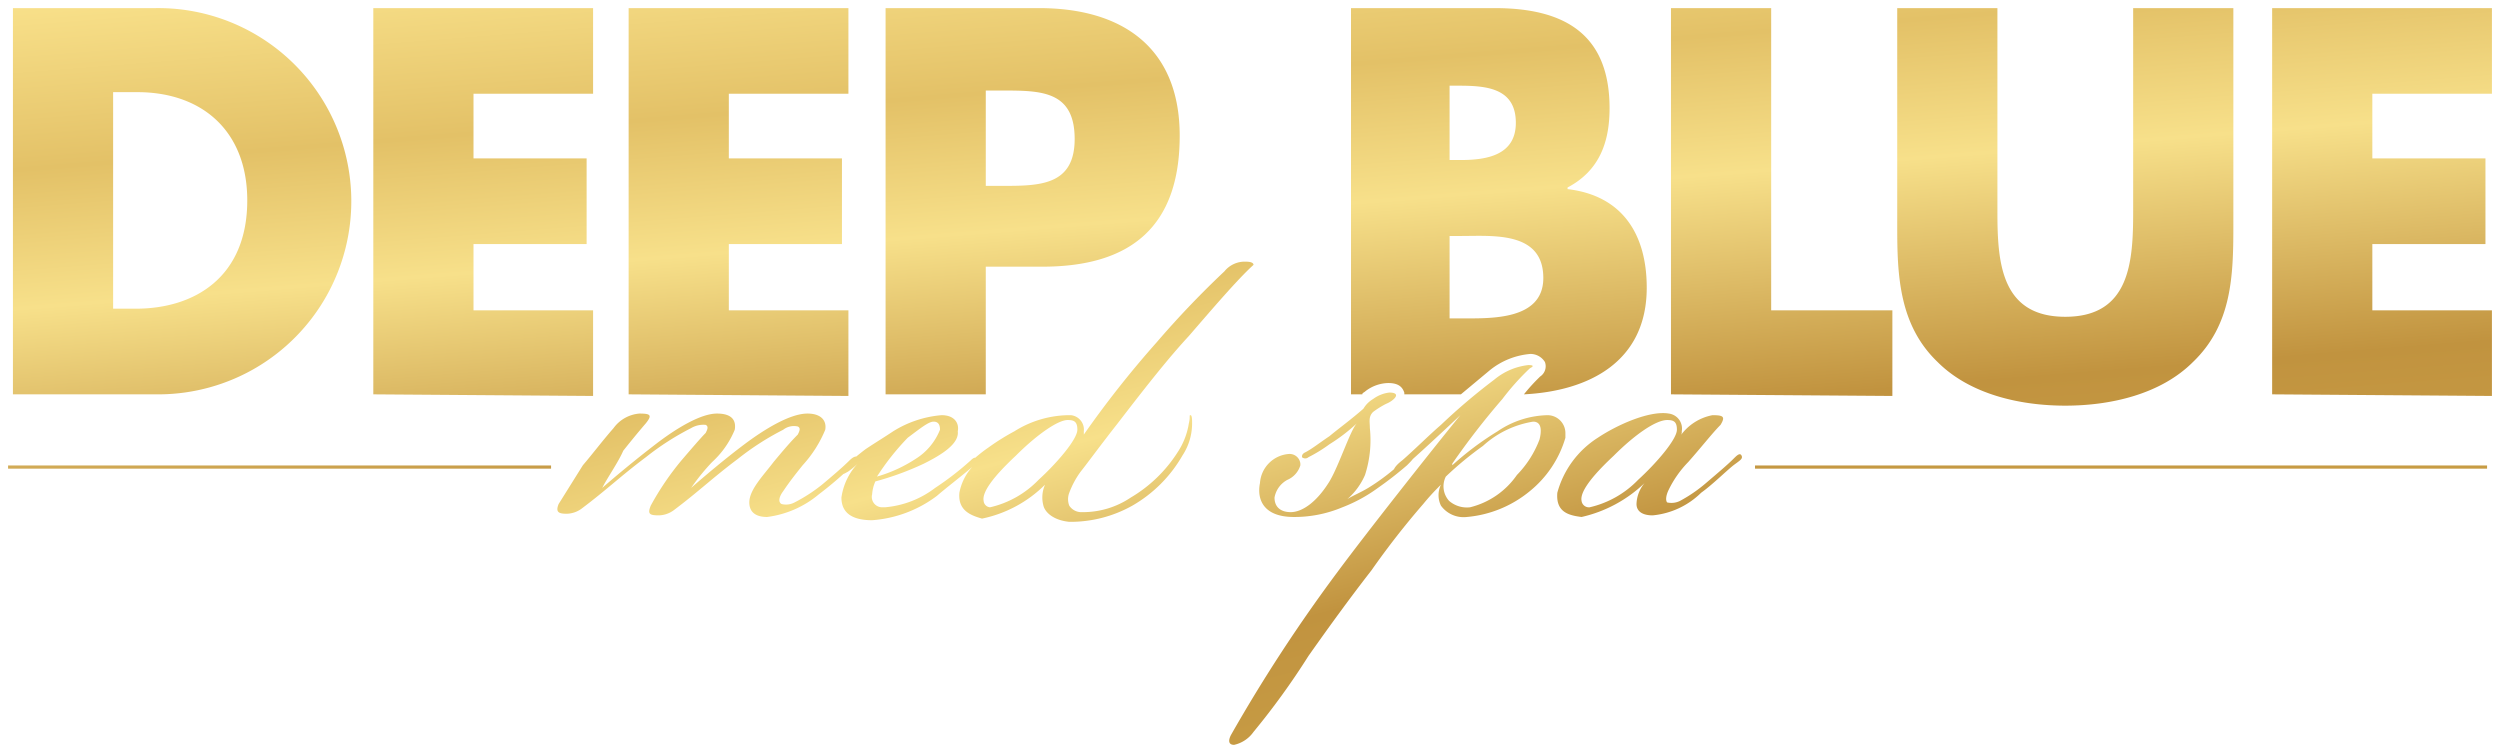
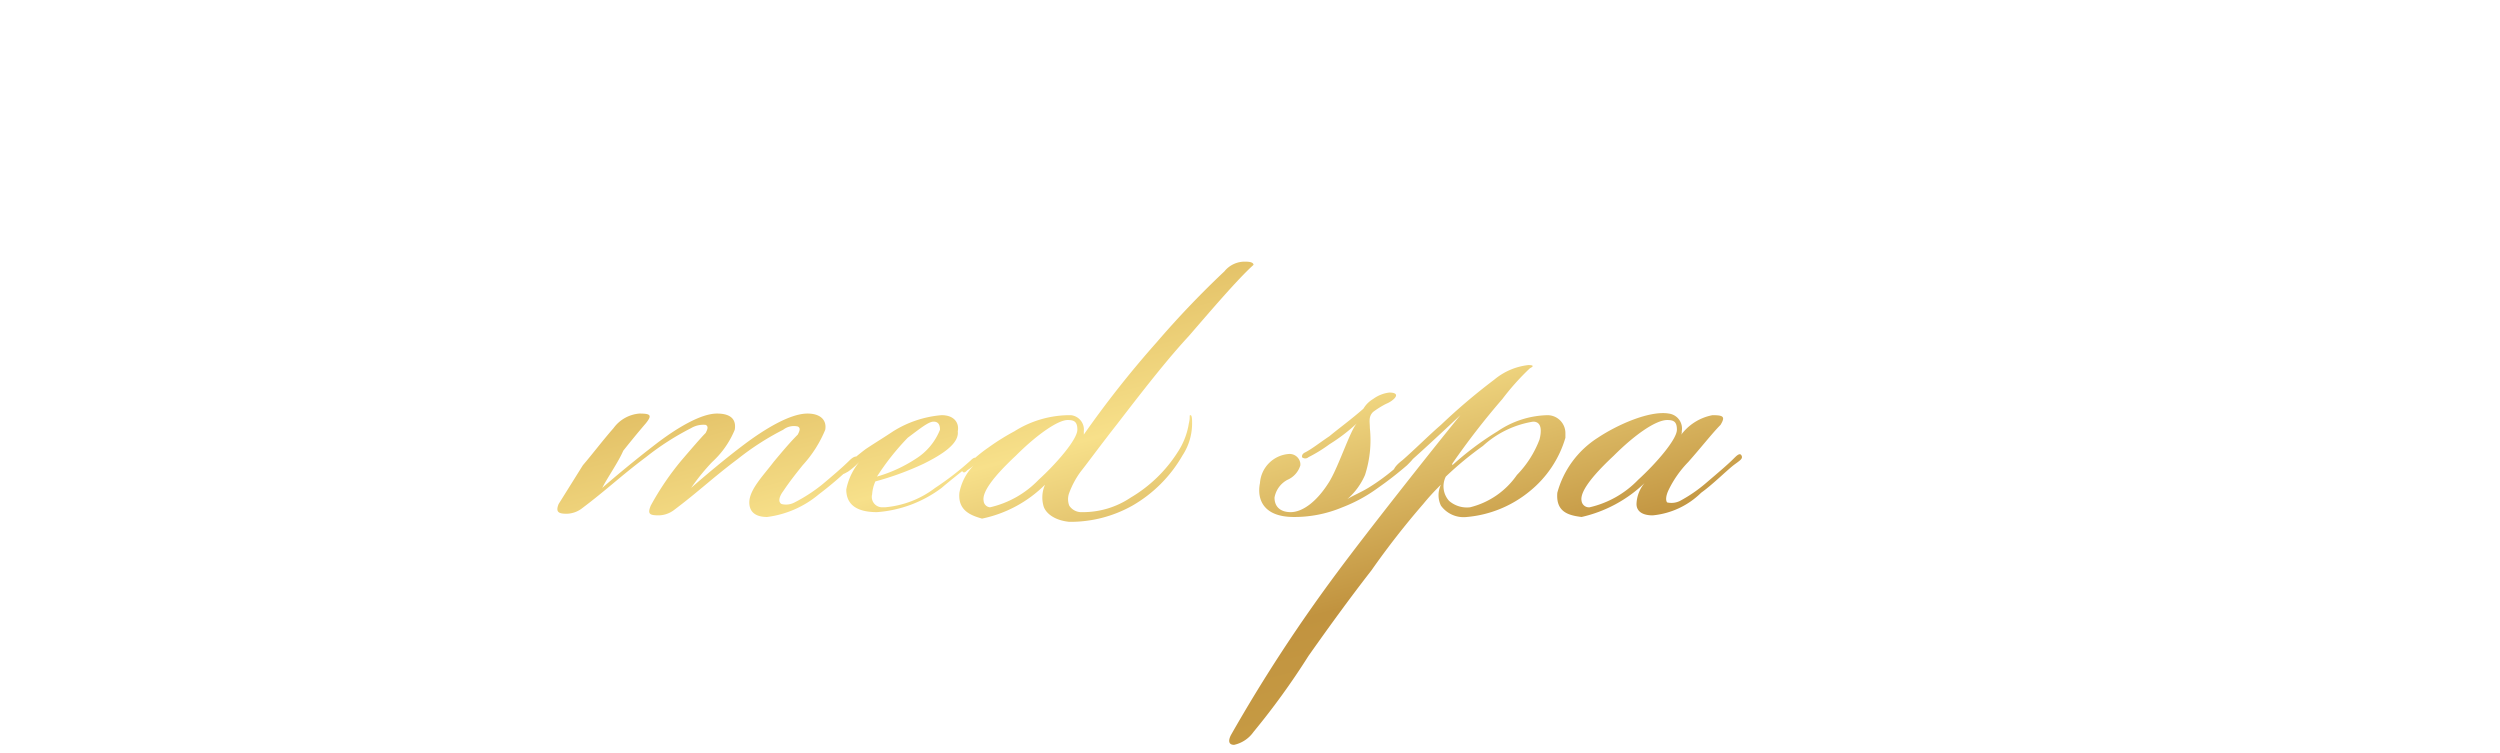
<svg xmlns="http://www.w3.org/2000/svg" width="154.7" height="46.591" viewBox="0 0 154.7 46.591">
  <defs>
    <style>.a{stroke:rgba(0,0,0,0);fill:url(#a);}</style>
    <linearGradient id="a" x1="-0.115" y1="-0.697" x2="1" y2="1" gradientUnits="objectBoundingBox">
      <stop offset="0" stop-color="#c4964b" />
      <stop offset="0.108" stop-color="#af7542" />
      <stop offset="0.296" stop-color="#fce690" />
      <stop offset="0.468" stop-color="#e3c167" />
      <stop offset="0.591" stop-color="#f7e08a" />
      <stop offset="0.793" stop-color="#c1933f" />
      <stop offset="1" stop-color="#cda449" />
    </linearGradient>
  </defs>
  <g transform="translate(0.167 -0.509)">
-     <path class="a" d="M108.433,29.511v-.2h45.3v.2Zm-108.1,0v-.2h33.6v.2Zm119.4-6.6c-2.4-2.3-2.5-5.4-2.5-8.4V1.011h6.2v12.6c0,3.1.2,6.5,4.2,6.5s4.2-3.4,4.2-6.5V1.011h6.2v13.5c0,3.1-.1,6.1-2.5,8.4-2,2-5.1,2.7-7.9,2.7s-5.9-.7-7.9-2.7Zm20.7,2V1.011h13.6v5.3h-7.4v4h7v5.3h-7v4.1h7.4v5.3Zm-37.2,0V1.011h6.2v18.7h7.5v5.3Zm-16.5,0v-.1c-.1-.3-.3-.6-1-.6a2.389,2.389,0,0,0-1.4.5c-.1.1-.2.1-.2.2h-.7V1.011h8.9c4.3,0,7.1,1.6,7.1,6.2,0,2.2-.7,3.9-2.6,4.9v.1c3.4.4,4.9,2.8,4.9,6.1,0,4.6-3.6,6.4-7.6,6.6a11.147,11.147,0,0,1,.9-1l.1-.1a.76.76,0,0,0,.3-.9,1.05,1.05,0,0,0-.9-.5,4.589,4.589,0,0,0-2.5,1l-1.8,1.5Zm2.8-4.7h.8c1.8,0,5,.1,5-2.5,0-2.9-3.1-2.6-5.1-2.6h-.7Zm0-9.8h.7c1.6,0,3.4-.3,3.4-2.3,0-2.2-1.9-2.3-3.6-2.3h-.5Zm-34.9,14.5V1.011h9.5c5.1,0,8.7,2.4,8.7,7.9,0,5.6-3,8.1-8.5,8.1h-3.5v7.9Zm6.2-12.9h1c2.3,0,4.5,0,4.5-2.9,0-3-2.1-3-4.5-3h-1Zm-22.1,12.9V1.011h13.6v5.3h-7.4v4h7v5.3h-7v4.1h7.4v5.3Zm-15.8,0V1.011h13.6v5.3h-7.4v4h7v5.3h-7v4.1h7.4v5.3Zm-22.3,0V1.011h8.8a11.951,11.951,0,1,1,.3,23.9H.633Zm6.2-5.3h1.4c3.7,0,6.9-2,6.9-6.7,0-4.3-2.8-6.7-6.8-6.7h-1.5Z" />
-     <path class="a" d="M37.1,30.7c.8-.7,2-1.7,3.3-2.7s2.8-1.9,3.8-1.9c.9,0,1.2.4,1.1,1a5.579,5.579,0,0,1-1.4,2,13.087,13.087,0,0,0-1.3,1.6h0c.8-.7,2.1-1.8,3.3-2.7s2.8-1.9,3.9-1.9c.8,0,1.2.4,1.1,1a7.443,7.443,0,0,1-1.4,2.2c-.4.5-.8,1-1.2,1.6-.3.4-.3.7-.1.8a1.128,1.128,0,0,0,.8-.1,9.908,9.908,0,0,0,1.7-1.1c.6-.5,1.3-1.1,1.7-1.5.2-.2.4-.3.5-.2s0,.2-.3.5a23.2,23.2,0,0,1-2.1,1.8,6.2,6.2,0,0,1-3.2,1.4c-.7,0-1.1-.3-1.1-.9,0-.8.9-1.7,1.5-2.5.5-.6,1-1.2,1.5-1.7.1-.2.2-.4,0-.5a1.079,1.079,0,0,0-.9.2,16.655,16.655,0,0,0-2.8,1.8c-1.6,1.2-2.4,2-4,3.2a1.613,1.613,0,0,1-.9.3c-.6,0-.7-.1-.5-.6A17.26,17.26,0,0,1,42,29c.6-.7,1.2-1.4,1.5-1.7.1-.2.2-.4,0-.5a1.486,1.486,0,0,0-.9.2,16.655,16.655,0,0,0-2.8,1.8c-1.6,1.2-2.4,2-4,3.2a1.613,1.613,0,0,1-.9.3c-.5,0-.7-.1-.5-.6l1.5-2.4c.6-.7,1.2-1.5,1.9-2.3a2.2,2.2,0,0,1,1.6-.9c.7,0,.8.1.4.6-.6.7-1,1.2-1.4,1.7-.3.7-1,1.7-1.3,2.3h0m20.6,0A18.4,18.4,0,0,0,59.9,29c.2-.2.3-.2.4-.1s-.1.3-.3.5c-.7.6-1.5,1.2-2.2,1.8a7.577,7.577,0,0,1-4,1.5c-1.3,0-1.9-.5-1.9-1.4A3.858,3.858,0,0,1,53,29.1h0a4.349,4.349,0,0,1-.7.6c-.2.1-.3.2-.4.1s.1-.2.2-.4a14.961,14.961,0,0,1,1.3-1.1c.6-.4,1.1-.7,1.7-1.1a6.681,6.681,0,0,1,3-1h0c.8,0,1.1.5,1,1,.1.8-1.1,1.5-2.1,2a18.155,18.155,0,0,1-3,1.1,2.354,2.354,0,0,0-.2.8.641.641,0,0,0,.6.8h.2a5.949,5.949,0,0,0,3.1-1.2Zm-1.2-1.8A3.758,3.758,0,0,0,58,27.1c0-.3-.1-.5-.4-.5s-.8.4-1.6,1A15.45,15.45,0,0,0,54.1,30a8.805,8.805,0,0,0,2.4-1.1ZM59.2,31a3.247,3.247,0,0,1,1-1.8h0a2.736,2.736,0,0,1-.5.4c-.1.1-.2.2-.3.1s.2-.4.6-.7a8.744,8.744,0,0,1,1-.8,14,14,0,0,1,1.6-1,6.434,6.434,0,0,1,3.5-1,.9.9,0,0,1,.8,1v.2h0a62.636,62.636,0,0,1,4.5-5.7,57.744,57.744,0,0,1,4.2-4.4,1.612,1.612,0,0,1,1.3-.6c.4,0,.5.1.5.2-1,.9-2.7,2.9-4,4.4-1.2,1.3-2.4,2.8-4.4,5.4-1.1,1.4-1.9,2.5-2.3,3A5.388,5.388,0,0,0,66,31a1.1,1.1,0,0,0,0,.8.894.894,0,0,0,.8.4,5.291,5.291,0,0,0,3-.9,8.647,8.647,0,0,0,2.9-2.8,4.491,4.491,0,0,0,.7-1.8c.1-.4,0-.5.1-.5s.1.3.1.5a3.606,3.606,0,0,1-.6,2,8.381,8.381,0,0,1-3.1,3.1,7.817,7.817,0,0,1-3.9,1c-1-.1-1.5-.6-1.6-1a1.95,1.95,0,0,1,.1-1.3h0a7.742,7.742,0,0,1-3.9,2.1c-.7-.2-1.5-.5-1.4-1.6Zm3.5-2.3c-1.5,1.4-2.1,2.3-2,2.8a.43.43,0,0,0,.4.4h0a6.041,6.041,0,0,0,3-1.7c1.1-1,2.4-2.5,2.4-3.1,0-.5-.2-.6-.6-.6-.6,0-1.9.9-3.2,2.2ZM92.3,24a3.981,3.981,0,0,1,2.1-.9c.4,0,.3.1.1.2a15.371,15.371,0,0,0-1.7,1.9,46.43,46.43,0,0,0-3.1,4v.1a18.6,18.6,0,0,1,2.8-2.1,5.711,5.711,0,0,1,3.1-1,1.11,1.11,0,0,1,1.1,1.1v.3a6.669,6.669,0,0,1-2.2,3.3,7.1,7.1,0,0,1-3.9,1.6,1.731,1.731,0,0,1-1.6-.7,1.483,1.483,0,0,1,0-1.3,14.25,14.25,0,0,0-1.1,1.2,50.193,50.193,0,0,0-3.2,4.1c-1.4,1.8-2.7,3.6-3.9,5.3a45.761,45.761,0,0,1-3.4,4.7,1.991,1.991,0,0,1-1.2.8c-.3,0-.4-.2-.2-.6a97.343,97.343,0,0,1,6.6-10.1c1.7-2.3,5.8-7.5,7.6-9.7h0c-1.6,1.5-2.9,2.7-3.5,3.2-.3.2-.5.4-.6.3s.1-.4.5-.7c.8-.7,1.7-1.6,2.4-2.2A38,38,0,0,1,92.3,24Zm-7.8,6.7a13.015,13.015,0,0,0,2.3-1.8c.2-.1.4-.3.5-.2s-.1.3-.4.6a21.965,21.965,0,0,1-1.8,1.4,9.409,9.409,0,0,1-2.2,1.2,7.653,7.653,0,0,1-3,.6c-1.9,0-2.3-1.1-2.1-2.1a1.936,1.936,0,0,1,1.8-1.8.669.669,0,0,1,.7.6v.1a1.419,1.419,0,0,1-.8.9,1.548,1.548,0,0,0-.8,1.1c0,.6.4.9,1,.9.7,0,1.6-.6,2.4-1.9.6-1,1.3-3.2,1.7-3.6h0A10.917,10.917,0,0,1,82.1,28a9.13,9.13,0,0,1-1.3.8.3.3,0,0,1-.4,0c0-.1,0-.2.2-.3.4-.2.9-.6,1.5-1,.6-.5,1.3-1,2.1-1.7a1.7,1.7,0,0,1,.6-.6,2.112,2.112,0,0,1,1-.4c.8,0,.3.5-.2.7a5.582,5.582,0,0,0-.8.5c-.3.3-.2.6-.2,1a7.017,7.017,0,0,1-.3,2.9,4.177,4.177,0,0,1-1.1,1.5c.3-.2.8-.4,1.3-.7Zm5,.8a1.678,1.678,0,0,0,1.3.4,4.971,4.971,0,0,0,2.9-2,6.355,6.355,0,0,0,1.4-2.2c.1-.4.2-1.1-.4-1.1a6.02,6.02,0,0,0-3.1,1.5A21.1,21.1,0,0,0,89.3,30a1.342,1.342,0,0,0,.2,1.5Zm6.7-.5a5.843,5.843,0,0,1,2.5-3.4c1.2-.8,3.2-1.7,4.4-1.5a.937.937,0,0,1,.8,1.1.367.367,0,0,1-.1.3,3.157,3.157,0,0,1,2-1.3c.7,0,.8.1.5.6-.5.5-1.2,1.4-2,2.3a6.57,6.57,0,0,0-1.2,1.7c-.2.4-.2.7-.1.8a1.185,1.185,0,0,0,.8-.1,9.062,9.062,0,0,0,1.6-1.1c.7-.6,1.3-1.1,1.7-1.5.2-.2.4-.4.5-.2s-.1.3-.5.6c-.5.4-1.3,1.2-2,1.7a4.942,4.942,0,0,1-3,1.4c-.7,0-1-.3-1-.7a2.106,2.106,0,0,1,.5-1.3h0a8.265,8.265,0,0,1-3.9,2.1c-.8-.1-1.6-.3-1.5-1.5Zm3.5-2.3c-1.5,1.4-2.1,2.3-2,2.8a.458.458,0,0,0,.5.4h0a6.041,6.041,0,0,0,3-1.7c1.1-1,2.4-2.5,2.4-3.1,0-.5-.2-.6-.6-.6-.7,0-2,.9-3.3,2.2Z" />
+     <path class="a" d="M37.1,30.7c.8-.7,2-1.7,3.3-2.7s2.8-1.9,3.8-1.9c.9,0,1.2.4,1.1,1a5.579,5.579,0,0,1-1.4,2,13.087,13.087,0,0,0-1.3,1.6h0c.8-.7,2.1-1.8,3.3-2.7s2.8-1.9,3.9-1.9c.8,0,1.2.4,1.1,1a7.443,7.443,0,0,1-1.4,2.2c-.4.5-.8,1-1.2,1.6-.3.4-.3.7-.1.8a1.128,1.128,0,0,0,.8-.1,9.908,9.908,0,0,0,1.7-1.1c.6-.5,1.3-1.1,1.7-1.5.2-.2.4-.3.5-.2s0,.2-.3.5a23.2,23.2,0,0,1-2.1,1.8,6.2,6.2,0,0,1-3.2,1.4c-.7,0-1.1-.3-1.1-.9,0-.8.9-1.7,1.5-2.5.5-.6,1-1.2,1.5-1.7.1-.2.2-.4,0-.5a1.079,1.079,0,0,0-.9.2,16.655,16.655,0,0,0-2.8,1.8c-1.6,1.2-2.4,2-4,3.2a1.613,1.613,0,0,1-.9.3c-.6,0-.7-.1-.5-.6A17.26,17.26,0,0,1,42,29c.6-.7,1.2-1.4,1.5-1.7.1-.2.2-.4,0-.5a1.486,1.486,0,0,0-.9.2,16.655,16.655,0,0,0-2.8,1.8c-1.6,1.2-2.4,2-4,3.2a1.613,1.613,0,0,1-.9.3c-.5,0-.7-.1-.5-.6l1.5-2.4c.6-.7,1.2-1.5,1.9-2.3a2.2,2.2,0,0,1,1.6-.9c.7,0,.8.1.4.6-.6.7-1,1.2-1.4,1.7-.3.7-1,1.7-1.3,2.3h0m20.6,0A18.4,18.4,0,0,0,59.9,29c.2-.2.3-.2.4-.1c-.7.6-1.5,1.2-2.2,1.8a7.577,7.577,0,0,1-4,1.5c-1.3,0-1.9-.5-1.9-1.4A3.858,3.858,0,0,1,53,29.1h0a4.349,4.349,0,0,1-.7.6c-.2.1-.3.2-.4.1s.1-.2.2-.4a14.961,14.961,0,0,1,1.3-1.1c.6-.4,1.1-.7,1.7-1.1a6.681,6.681,0,0,1,3-1h0c.8,0,1.1.5,1,1,.1.8-1.1,1.5-2.1,2a18.155,18.155,0,0,1-3,1.1,2.354,2.354,0,0,0-.2.8.641.641,0,0,0,.6.8h.2a5.949,5.949,0,0,0,3.1-1.2Zm-1.2-1.8A3.758,3.758,0,0,0,58,27.1c0-.3-.1-.5-.4-.5s-.8.4-1.6,1A15.45,15.45,0,0,0,54.1,30a8.805,8.805,0,0,0,2.4-1.1ZM59.2,31a3.247,3.247,0,0,1,1-1.8h0a2.736,2.736,0,0,1-.5.4c-.1.1-.2.2-.3.1s.2-.4.6-.7a8.744,8.744,0,0,1,1-.8,14,14,0,0,1,1.6-1,6.434,6.434,0,0,1,3.5-1,.9.9,0,0,1,.8,1v.2h0a62.636,62.636,0,0,1,4.5-5.7,57.744,57.744,0,0,1,4.2-4.4,1.612,1.612,0,0,1,1.3-.6c.4,0,.5.1.5.2-1,.9-2.7,2.9-4,4.4-1.2,1.3-2.4,2.8-4.4,5.4-1.1,1.4-1.9,2.5-2.3,3A5.388,5.388,0,0,0,66,31a1.1,1.1,0,0,0,0,.8.894.894,0,0,0,.8.4,5.291,5.291,0,0,0,3-.9,8.647,8.647,0,0,0,2.9-2.8,4.491,4.491,0,0,0,.7-1.8c.1-.4,0-.5.1-.5s.1.3.1.5a3.606,3.606,0,0,1-.6,2,8.381,8.381,0,0,1-3.1,3.1,7.817,7.817,0,0,1-3.9,1c-1-.1-1.5-.6-1.6-1a1.95,1.95,0,0,1,.1-1.3h0a7.742,7.742,0,0,1-3.9,2.1c-.7-.2-1.5-.5-1.4-1.6Zm3.5-2.3c-1.5,1.4-2.1,2.3-2,2.8a.43.43,0,0,0,.4.4h0a6.041,6.041,0,0,0,3-1.7c1.1-1,2.4-2.5,2.4-3.1,0-.5-.2-.6-.6-.6-.6,0-1.9.9-3.2,2.2ZM92.3,24a3.981,3.981,0,0,1,2.1-.9c.4,0,.3.1.1.2a15.371,15.371,0,0,0-1.7,1.9,46.43,46.43,0,0,0-3.1,4v.1a18.6,18.6,0,0,1,2.8-2.1,5.711,5.711,0,0,1,3.1-1,1.11,1.11,0,0,1,1.1,1.1v.3a6.669,6.669,0,0,1-2.2,3.3,7.1,7.1,0,0,1-3.9,1.6,1.731,1.731,0,0,1-1.6-.7,1.483,1.483,0,0,1,0-1.3,14.25,14.25,0,0,0-1.1,1.2,50.193,50.193,0,0,0-3.2,4.1c-1.4,1.8-2.7,3.6-3.9,5.3a45.761,45.761,0,0,1-3.4,4.7,1.991,1.991,0,0,1-1.2.8c-.3,0-.4-.2-.2-.6a97.343,97.343,0,0,1,6.6-10.1c1.7-2.3,5.8-7.5,7.6-9.7h0c-1.6,1.5-2.9,2.7-3.5,3.2-.3.2-.5.4-.6.3s.1-.4.5-.7c.8-.7,1.7-1.6,2.4-2.2A38,38,0,0,1,92.3,24Zm-7.8,6.7a13.015,13.015,0,0,0,2.3-1.8c.2-.1.4-.3.5-.2s-.1.3-.4.6a21.965,21.965,0,0,1-1.8,1.4,9.409,9.409,0,0,1-2.2,1.2,7.653,7.653,0,0,1-3,.6c-1.9,0-2.3-1.1-2.1-2.1a1.936,1.936,0,0,1,1.8-1.8.669.669,0,0,1,.7.6v.1a1.419,1.419,0,0,1-.8.9,1.548,1.548,0,0,0-.8,1.1c0,.6.4.9,1,.9.7,0,1.6-.6,2.4-1.9.6-1,1.3-3.2,1.7-3.6h0A10.917,10.917,0,0,1,82.1,28a9.13,9.13,0,0,1-1.3.8.3.3,0,0,1-.4,0c0-.1,0-.2.2-.3.4-.2.9-.6,1.5-1,.6-.5,1.3-1,2.1-1.7a1.7,1.7,0,0,1,.6-.6,2.112,2.112,0,0,1,1-.4c.8,0,.3.5-.2.7a5.582,5.582,0,0,0-.8.5c-.3.3-.2.6-.2,1a7.017,7.017,0,0,1-.3,2.9,4.177,4.177,0,0,1-1.1,1.5c.3-.2.8-.4,1.3-.7Zm5,.8a1.678,1.678,0,0,0,1.3.4,4.971,4.971,0,0,0,2.9-2,6.355,6.355,0,0,0,1.4-2.2c.1-.4.2-1.1-.4-1.1a6.02,6.02,0,0,0-3.1,1.5A21.1,21.1,0,0,0,89.3,30a1.342,1.342,0,0,0,.2,1.5Zm6.7-.5a5.843,5.843,0,0,1,2.5-3.4c1.2-.8,3.2-1.7,4.4-1.5a.937.937,0,0,1,.8,1.1.367.367,0,0,1-.1.3,3.157,3.157,0,0,1,2-1.3c.7,0,.8.1.5.6-.5.5-1.2,1.4-2,2.3a6.57,6.57,0,0,0-1.2,1.7c-.2.4-.2.7-.1.8a1.185,1.185,0,0,0,.8-.1,9.062,9.062,0,0,0,1.6-1.1c.7-.6,1.3-1.1,1.7-1.5.2-.2.4-.4.5-.2s-.1.3-.5.6c-.5.4-1.3,1.2-2,1.7a4.942,4.942,0,0,1-3,1.4c-.7,0-1-.3-1-.7a2.106,2.106,0,0,1,.5-1.3h0a8.265,8.265,0,0,1-3.9,2.1c-.8-.1-1.6-.3-1.5-1.5Zm3.5-2.3c-1.5,1.4-2.1,2.3-2,2.8a.458.458,0,0,0,.5.4h0a6.041,6.041,0,0,0,3-1.7c1.1-1,2.4-2.5,2.4-3.1,0-.5-.2-.6-.6-.6-.7,0-2,.9-3.3,2.2Z" />
  </g>
</svg>